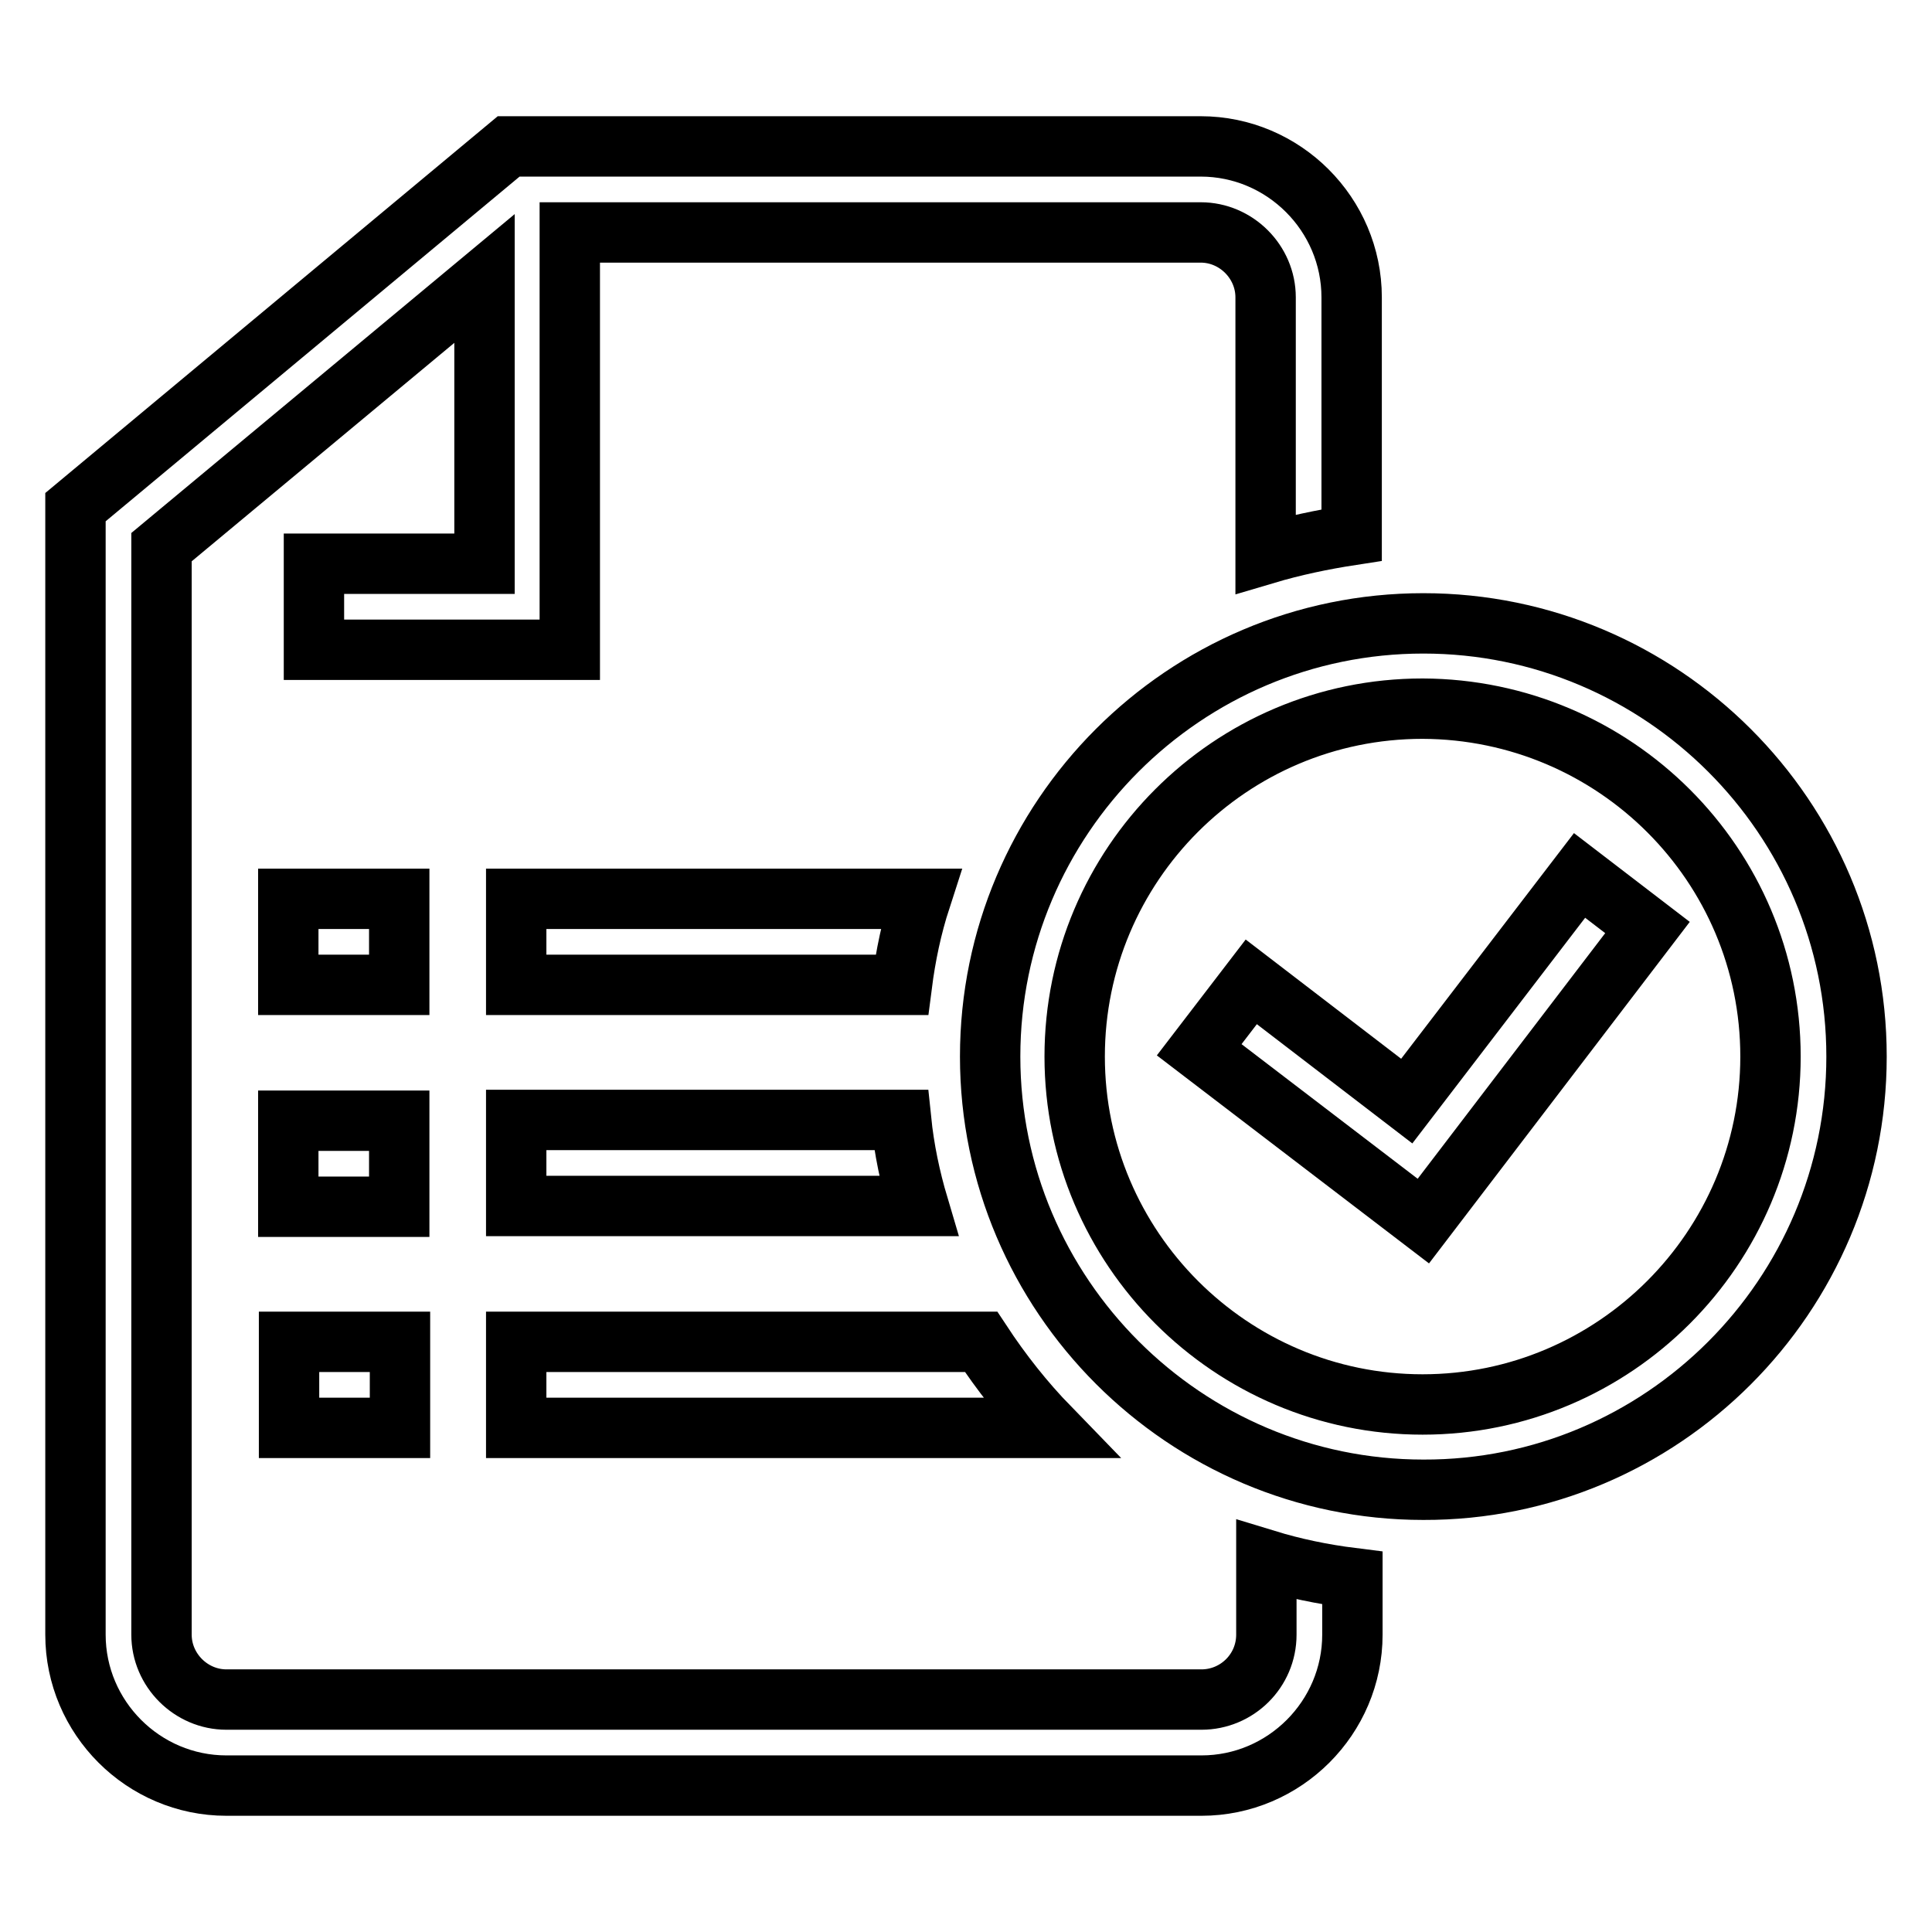
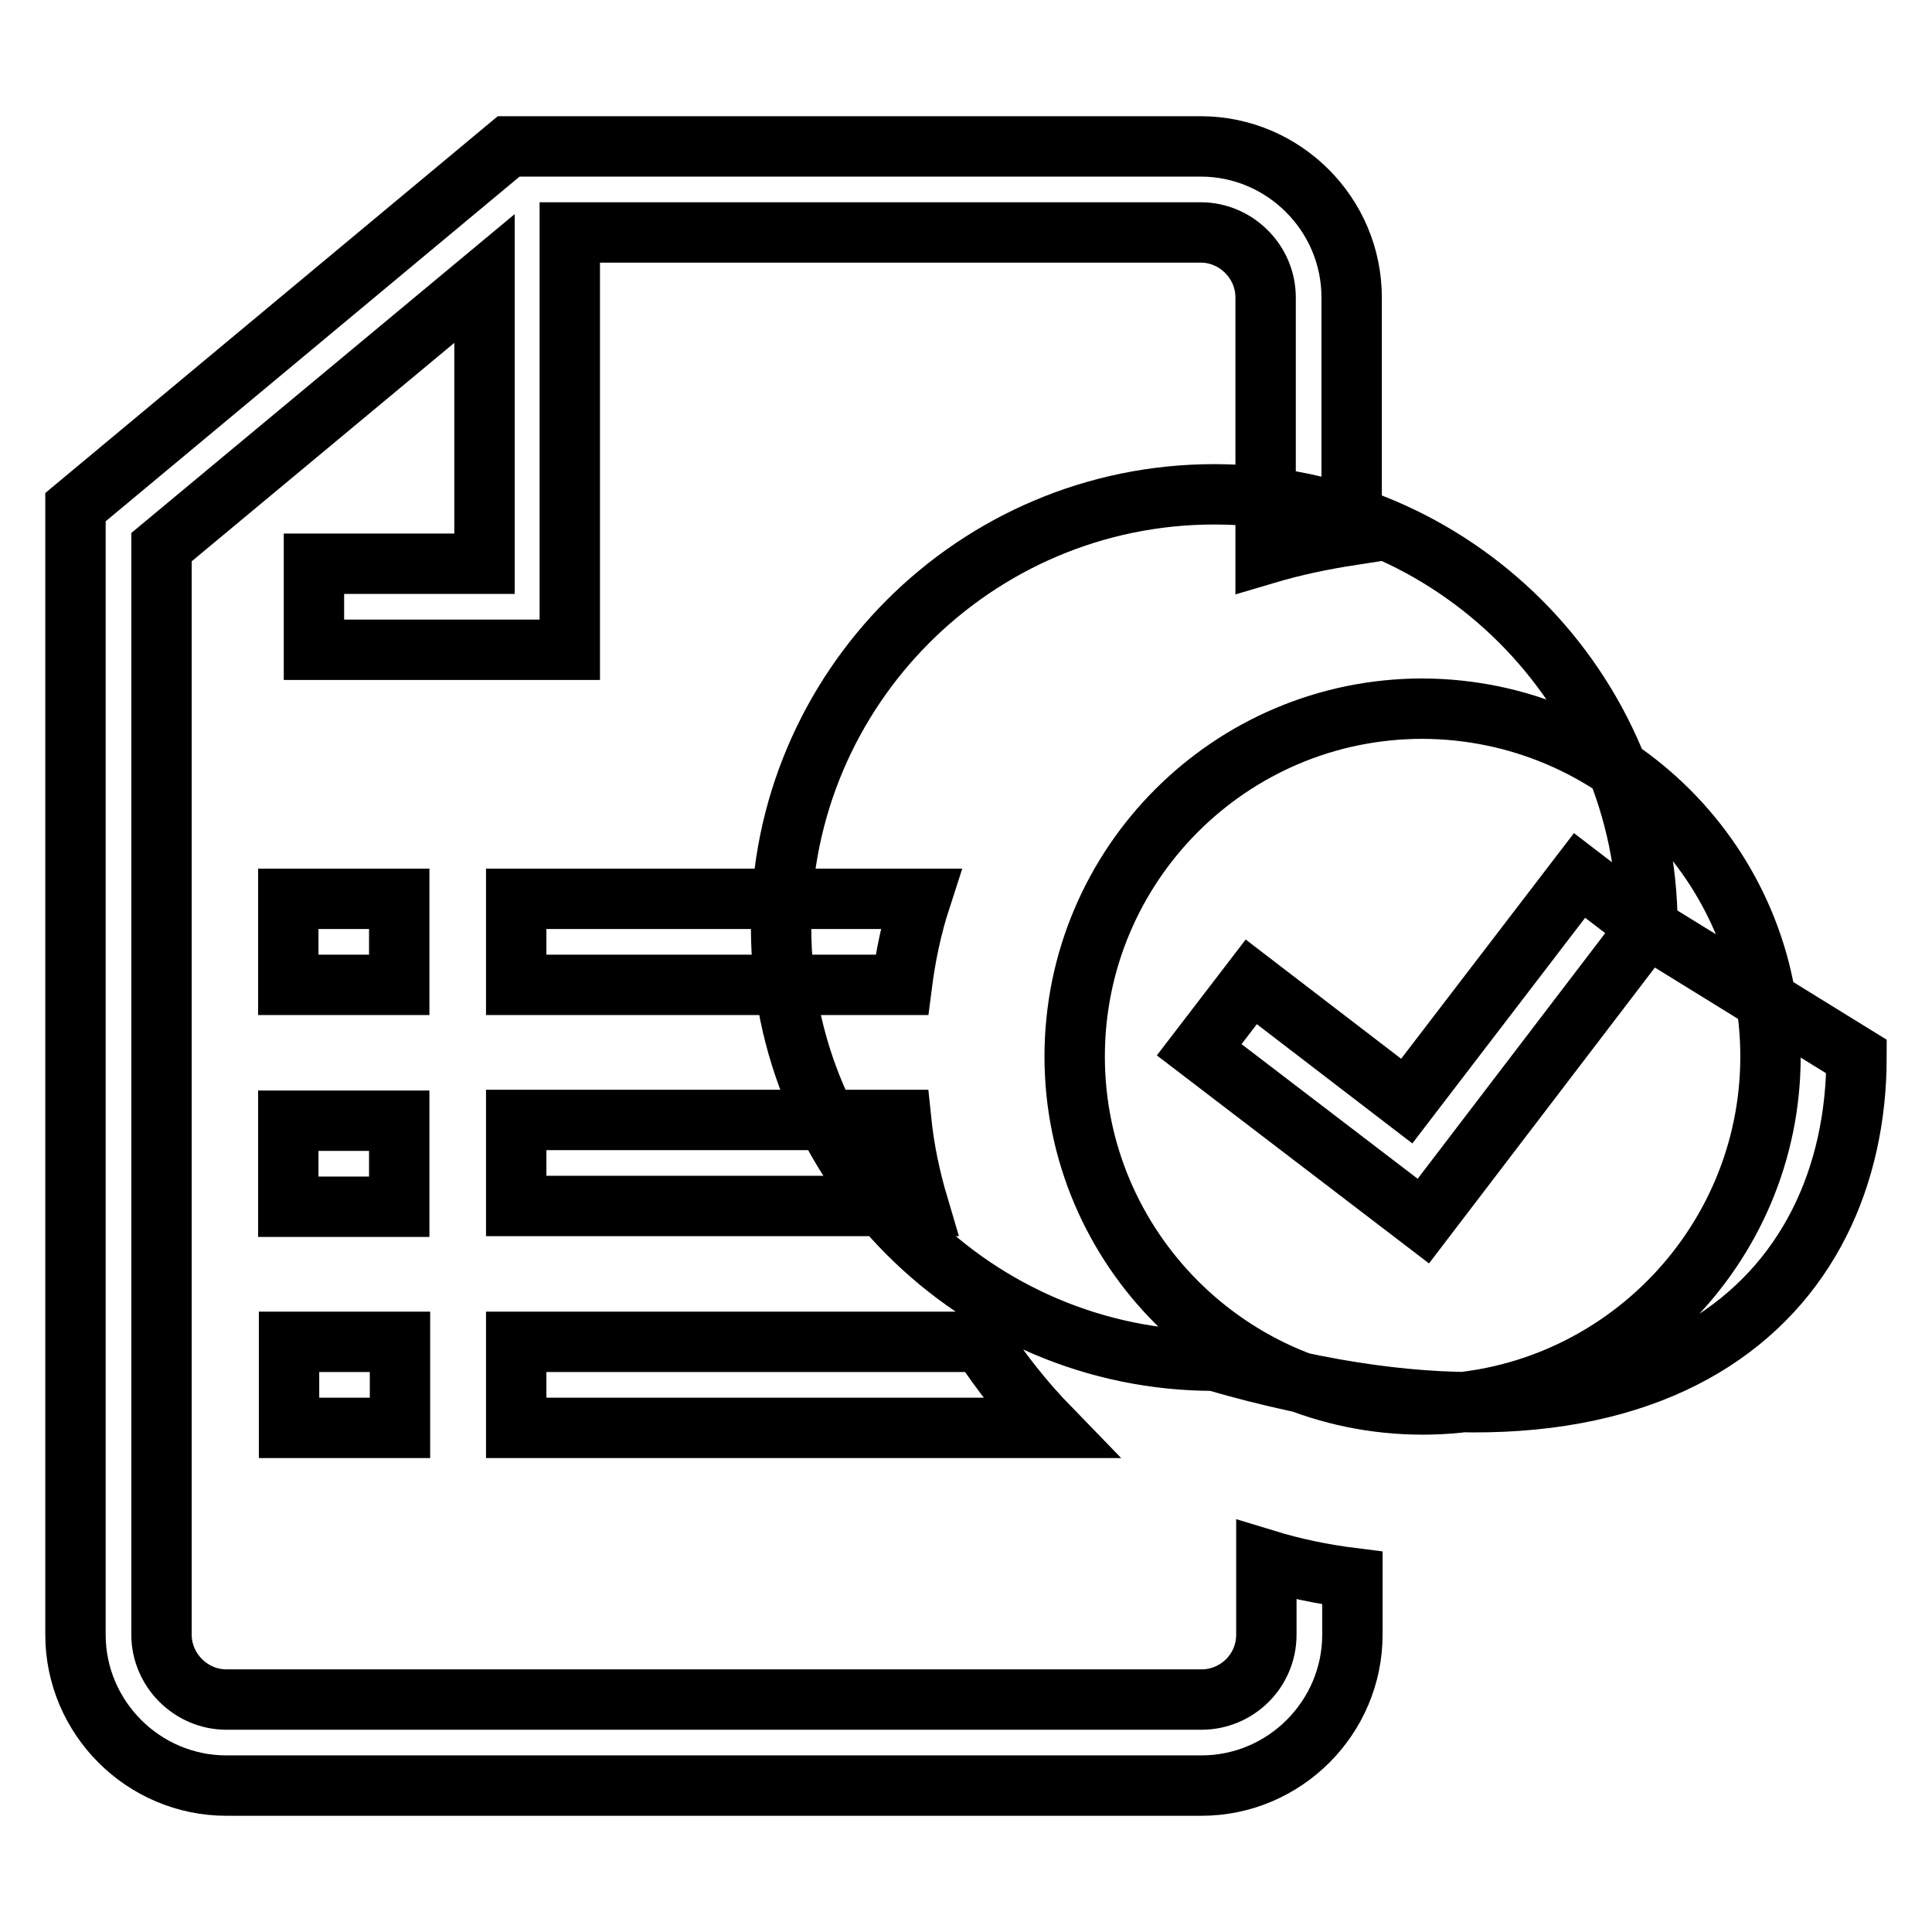
<svg xmlns="http://www.w3.org/2000/svg" version="1.1" x="0px" y="0px" viewBox="0 0 256 256" enable-background="new 0 0 256 256" xml:space="preserve">
  <g>
-     <path stroke-width="8" fill-opacity="0" stroke="#000000" d="M68.4,177.8h61.6c2.7,4.1,5.7,7.9,9.1,11.4H68.4V177.8z M68.4,159.8h53.3c-1.1-3.7-1.9-7.5-2.3-11.4h-51 V159.8z M68.4,130.5h51.1c0.5-3.9,1.3-7.7,2.5-11.4H68.4L68.4,130.5L68.4,130.5z M167.8,206.7v9.9c0,4.8-3.9,8.6-8.6,8.6H30 c-4.7,0-8.6-3.9-8.6-8.6V72.5l42.8-35.6v37.8H41.6v11.4h33.9V30.8h83.6c4.7,0,8.6,3.9,8.6,8.6v34c3.7-1.1,7.5-1.9,11.4-2.5V39.4 c0-11-9-20-20-20H67.4L10,67.2v149.4c0,11,9,20,20,20h129.2c11,0,20-9,20-20v-7.5C175.2,208.6,171.4,207.8,167.8,206.7L167.8,206.7 L167.8,206.7z M52.9,119.1H38.2v11.4h14.7V119.1z M38.3,189.2h14.7v-11.4H38.3V189.2z M52.9,148.5H38.2v11.4h14.7V148.5z  M218.3,122.9l-9-6.9l-22.9,29.9l-20.6-15.8l-6.9,9l29.7,22.7L218.3,122.9L218.3,122.9z M246,140c0-31.7-25.8-57.4-57.4-57.4 c-31.7,0-57.4,25.8-57.4,57.4s25.8,57.4,57.4,57.4C220.2,197.5,246,171.7,246,140L246,140L246,140z M234.6,140 c0,25.4-20.7,46.1-46.1,46.1c-25.4,0-46.1-20.7-46.1-46.1c0-25.4,20.6-46.1,46.1-46.1C214,94,234.6,114.6,234.6,140L234.6,140z" />
+     <path stroke-width="8" fill-opacity="0" stroke="#000000" d="M68.4,177.8h61.6c2.7,4.1,5.7,7.9,9.1,11.4H68.4V177.8z M68.4,159.8h53.3c-1.1-3.7-1.9-7.5-2.3-11.4h-51 V159.8z M68.4,130.5h51.1c0.5-3.9,1.3-7.7,2.5-11.4H68.4L68.4,130.5L68.4,130.5z M167.8,206.7v9.9c0,4.8-3.9,8.6-8.6,8.6H30 c-4.7,0-8.6-3.9-8.6-8.6V72.5l42.8-35.6v37.8H41.6v11.4h33.9V30.8h83.6c4.7,0,8.6,3.9,8.6,8.6v34c3.7-1.1,7.5-1.9,11.4-2.5V39.4 c0-11-9-20-20-20H67.4L10,67.2v149.4c0,11,9,20,20,20h129.2c11,0,20-9,20-20v-7.5C175.2,208.6,171.4,207.8,167.8,206.7L167.8,206.7 L167.8,206.7z M52.9,119.1H38.2v11.4h14.7V119.1z M38.3,189.2h14.7v-11.4H38.3V189.2z M52.9,148.5H38.2v11.4h14.7V148.5z  M218.3,122.9l-9-6.9l-22.9,29.9l-20.6-15.8l-6.9,9l29.7,22.7L218.3,122.9L218.3,122.9z c0-31.7-25.8-57.4-57.4-57.4 c-31.7,0-57.4,25.8-57.4,57.4s25.8,57.4,57.4,57.4C220.2,197.5,246,171.7,246,140L246,140L246,140z M234.6,140 c0,25.4-20.7,46.1-46.1,46.1c-25.4,0-46.1-20.7-46.1-46.1c0-25.4,20.6-46.1,46.1-46.1C214,94,234.6,114.6,234.6,140L234.6,140z" />
  </g>
</svg>